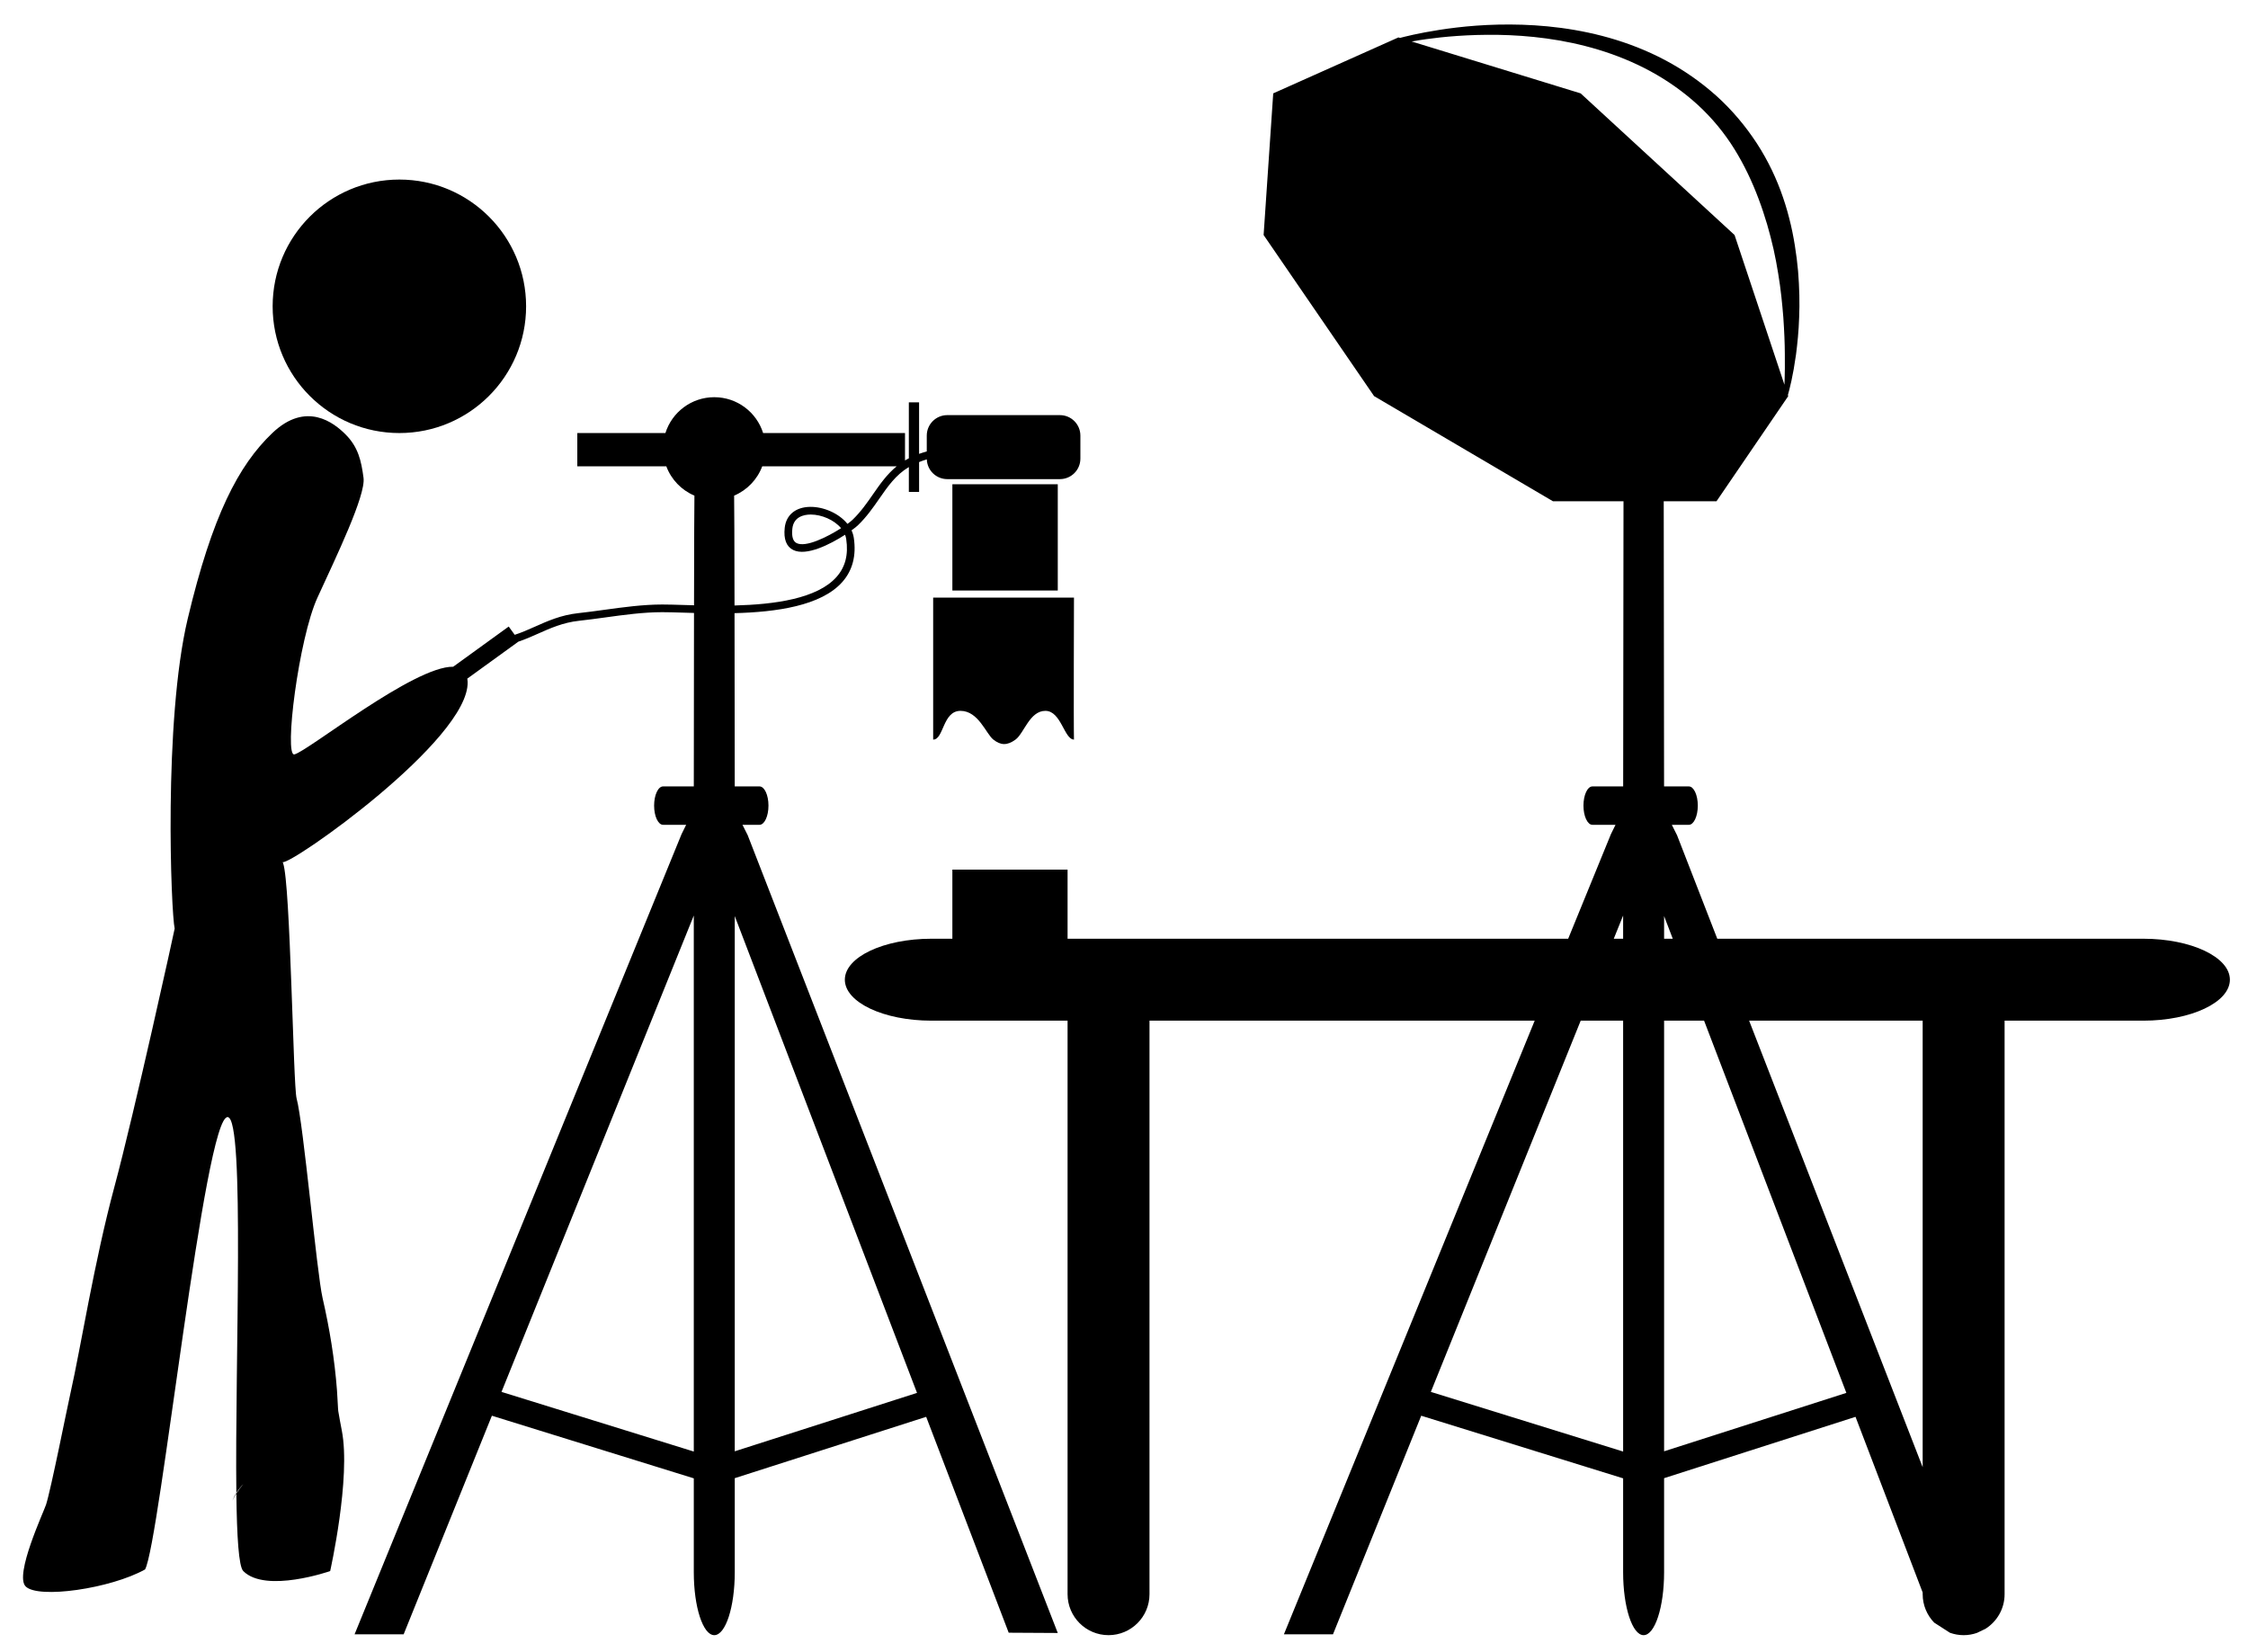
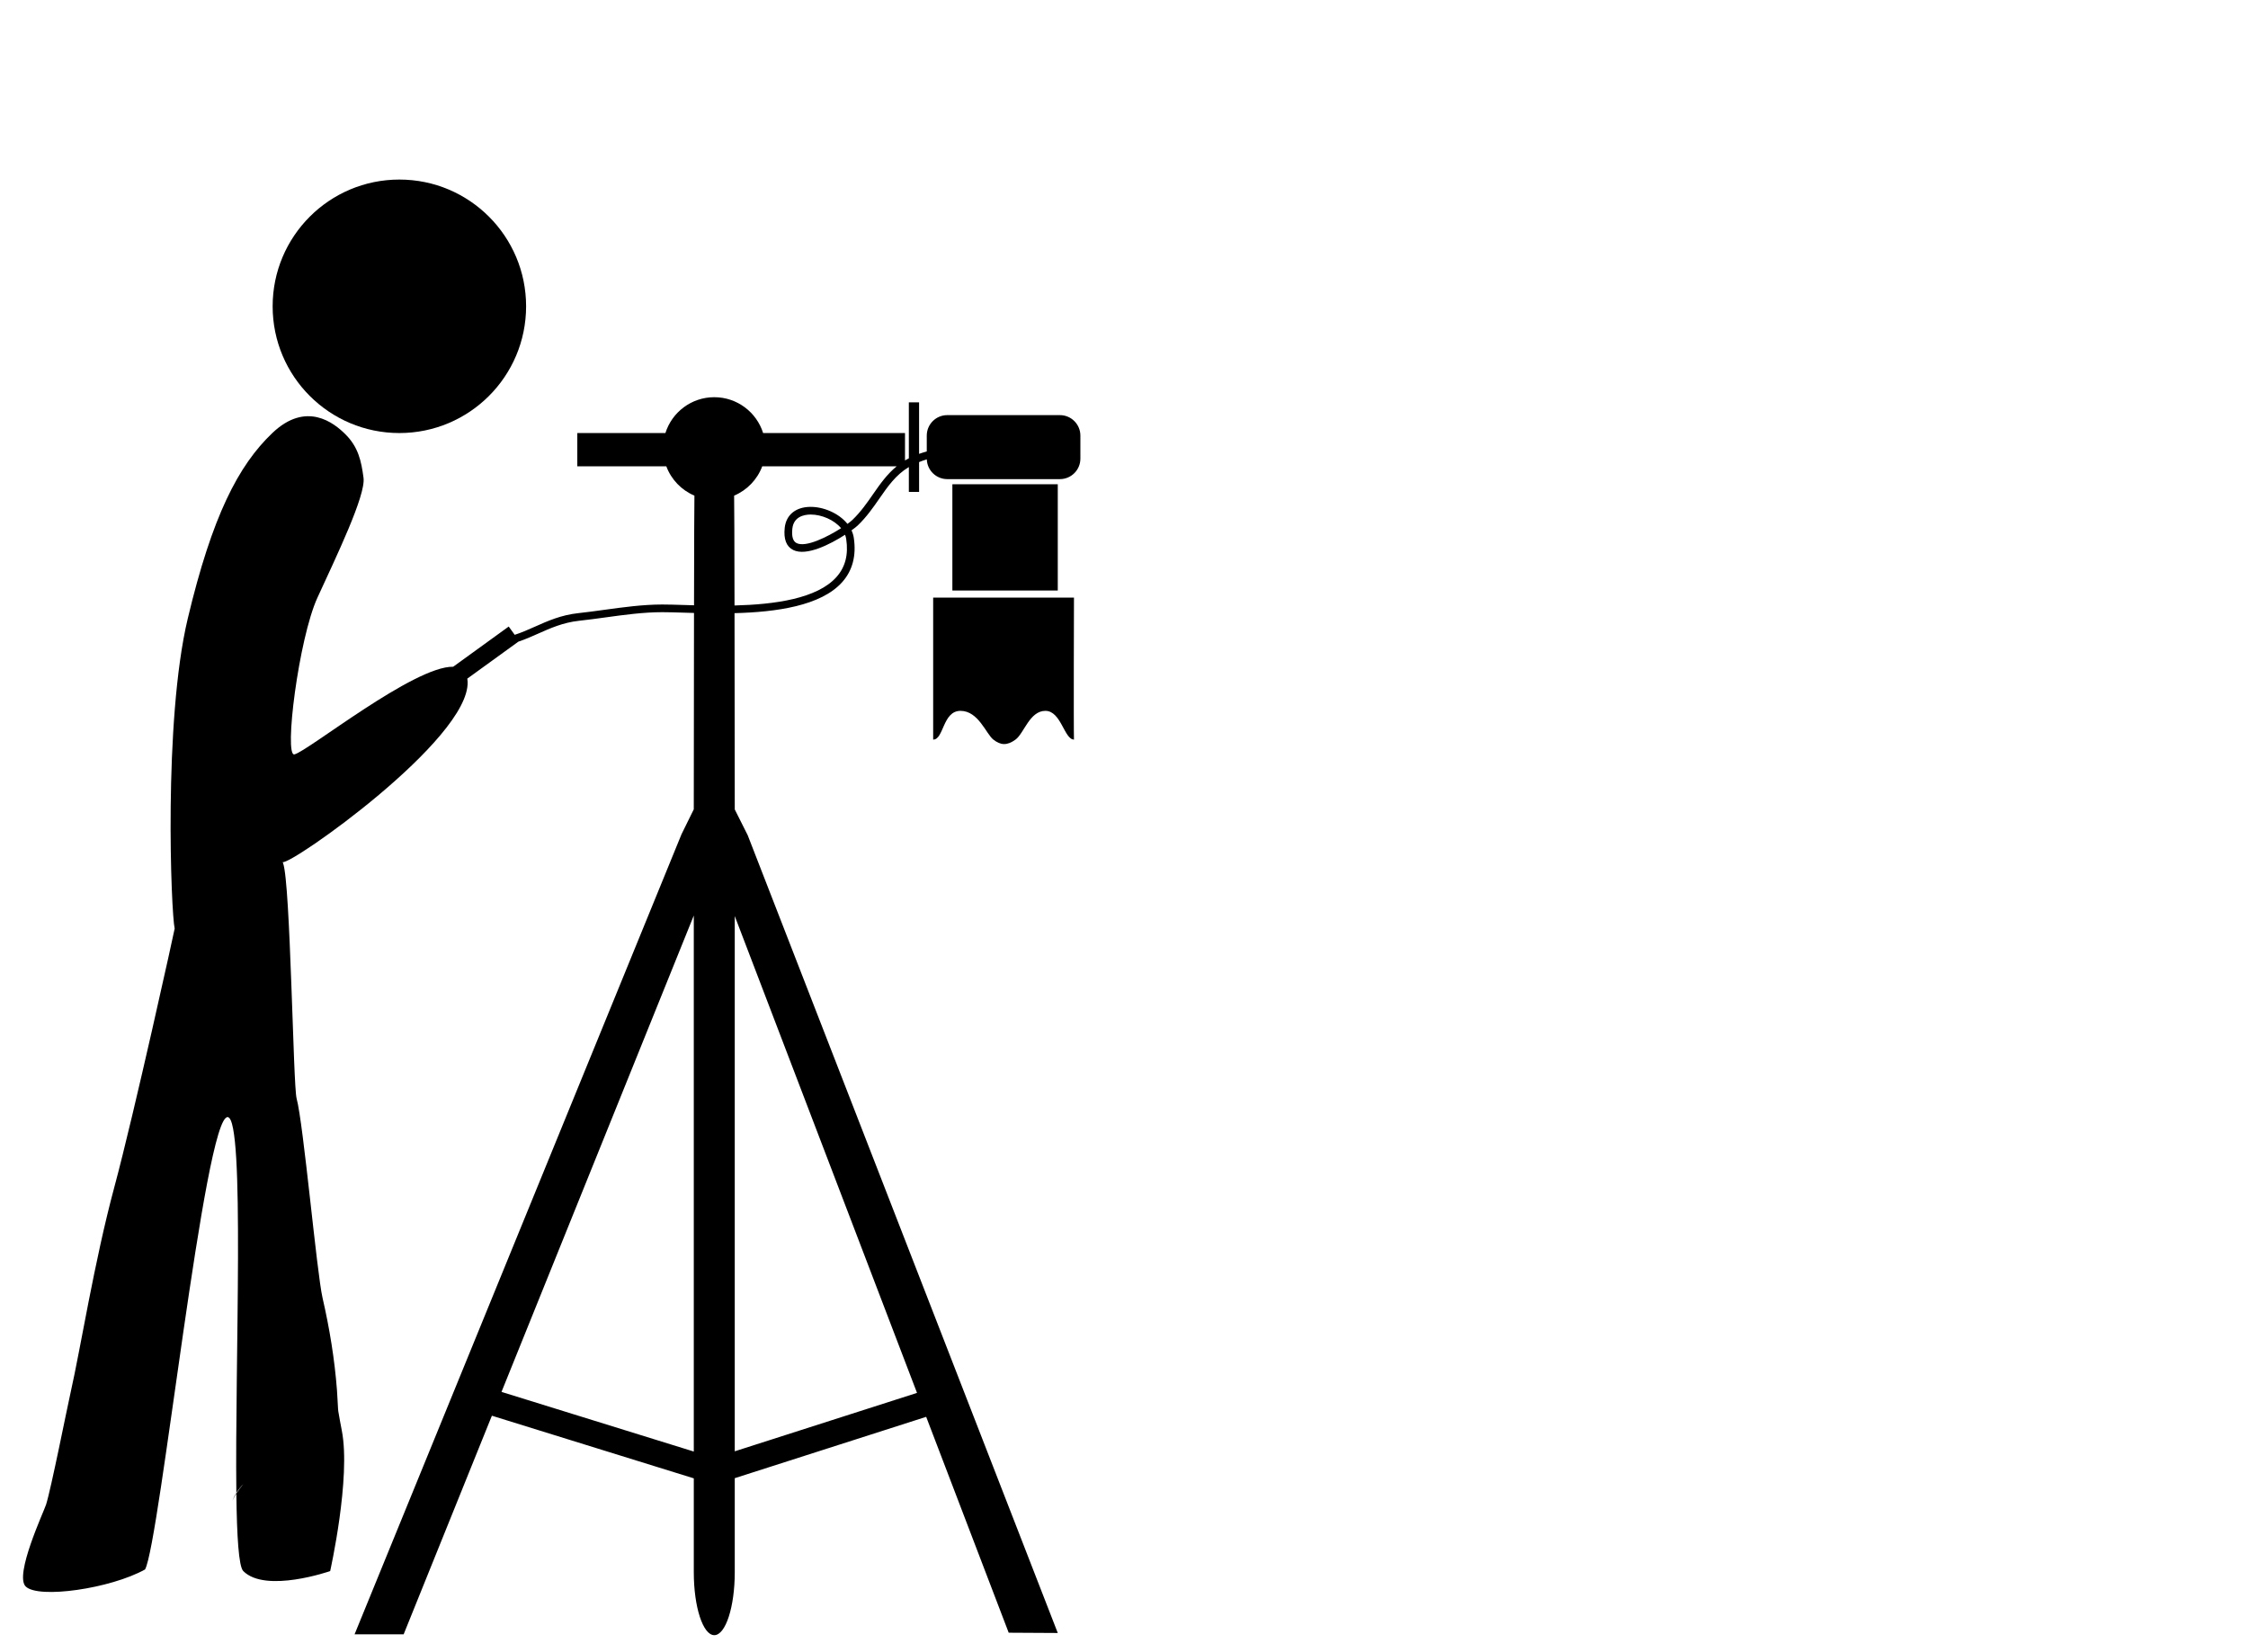
<svg xmlns="http://www.w3.org/2000/svg" version="1.1" id="macro" x="0px" y="0px" width="628.125px" height="461.458px" viewBox="0 0 628.125 461.458" enable-background="new 0 0 628.125 461.458" xml:space="preserve">
  <g id="macro_group">
-     <path id="light_group" d="M212.218,219.712h-26.945c-1.383,0-2.504,2.401-2.504,5.364c0,2.964,1.121,5.365,2.504,5.365h26.945   c1.383,0,2.504-2.401,2.504-5.365C214.722,222.113,213.601,219.712,212.218,219.712z M598.878,262.269H479.834l-11.24-28.915   l-1.464-2.912h4.76c1.383,0,2.503-2.401,2.503-5.365c0-2.963-1.12-5.364-2.503-5.364h-6.924l-0.095-79.667h14.747l20.042-29.376   l-0.099-0.294c0.094-0.331,0.241-0.862,0.43-1.595c0.336-1.295,0.768-3.208,1.205-5.666c0.214-1.229,0.433-2.595,0.642-4.087   c0.191-1.494,0.374-3.113,0.533-4.851c0.168-1.736,0.268-3.591,0.342-5.55c0.067-1.959,0.116-4.025,0.051-6.181   c-0.053-2.157-0.165-4.406-0.356-6.733c-0.202-2.327-0.513-4.726-0.908-7.187c-0.396-2.46-0.896-4.981-1.56-7.527   c-0.64-2.552-1.448-5.125-2.4-7.701c-1.918-5.144-4.518-10.272-7.852-15.022c-3.307-4.753-7.296-9.196-11.773-12.941   c-4.506-3.797-9.418-6.966-14.551-9.506c-5.128-2.535-10.432-4.427-15.654-5.787c-10.468-2.724-20.545-3.354-29.073-3.166   c-8.548,0.19-15.592,1.255-20.47,2.158c-2.44,0.46-4.345,0.895-5.64,1.212c-0.569,0.14-1.016,0.256-1.346,0.344l-0.442-0.136   l-34.981,15.631l-2.685,39.578l30.868,45.007l49.977,29.376h19.713l-0.094,79.667h-8.591c-1.384,0-2.505,2.401-2.505,5.364   c0,2.964,1.121,5.365,2.505,5.365h6.452l-1.288,2.619l-11.938,29.208H298.297v-19.314h-32.19v19.314h-5.857   c-13.357,0-24.188,5.124-24.188,11.445s10.831,11.446,24.188,11.446h38.047v160.237c0,6.321,5.125,11.446,11.446,11.446   c6.32,0,11.445-5.125,11.445-11.446V285.16h107.628l-70.072,171.447h13.713l24.655-61.074l56.415,17.497v26.242   c0,9.703,2.563,17.571,5.724,17.571c3.16,0,5.723-7.868,5.723-17.571v-26.289l53.485-17.139l18.765,49.084v0.469   c0,3.087,1.228,5.884,3.216,7.942l4.409,2.836c1.196,0.424,2.479,0.668,3.821,0.668c1.298,0,2.539-0.227,3.703-0.625l2.402-1.152   c3.205-2.028,5.34-5.596,5.34-9.669V285.16h38.763c13.357,0,24.188-5.125,24.188-11.446S612.235,262.269,598.878,262.269z    M453.527,405.541l-53.727-16.664L441.67,285.16h11.857V405.541z M453.527,262.269h-2.617l2.617-6.484V262.269z M441.647,26.084   l-47.22-14.499c1.109-0.197,2.464-0.418,4.052-0.64c4.837-0.68,11.813-1.336,20.165-1.208c8.332,0.142,18.092,1.155,27.981,4.153   c4.936,1.495,9.885,3.489,14.601,6.056c4.707,2.562,9.199,5.729,13.162,9.353c3.999,3.669,7.421,7.835,10.219,12.331   c2.789,4.495,5.013,9.229,6.785,13.97c0.898,2.367,1.668,4.744,2.371,7.091c0.68,2.354,1.287,4.682,1.805,6.972   c0.518,2.291,0.923,4.545,1.28,6.736c0.369,2.19,0.659,4.323,0.885,6.379c0.215,2.057,0.422,4.036,0.557,5.925   c0.142,1.888,0.217,3.685,0.3,5.378c0.074,1.693,0.109,3.281,0.117,4.751c0.026,1.471,0.026,2.824,0.009,4.046   c-0.019,1.847-0.069,3.396-0.116,4.609l-13.937-41.827L441.647,26.084z M464.974,255.937l2.421,6.332h-2.421V255.937z    M464.974,405.472V285.16h11.172L515.9,389.152L464.974,405.472z M537.224,409.915L488.731,285.16h48.492V409.915z" />
    <g id="camera_group">
      <path id="camera__x26__cameraman" d="M296.151,115.979h-31.476c-3.16,0-5.723,2.563-5.723,5.723v4.428    c-0.734,0.202-1.454,0.422-2.146,0.672v-14.4h-2.862v15.641c-0.367,0.19-0.726,0.387-1.073,0.594v-7.651h-39.644    c-1.823-5.804-7.244-10.015-13.65-10.015c-6.406,0-11.827,4.21-13.65,10.015h-24.621v9.3h24.873    c1.38,3.691,4.235,6.662,7.854,8.185c-0.046,0.551-0.083,14.237-0.112,30.636c-1.027-0.027-2.022-0.058-2.965-0.086    c-2.295-0.07-4.279-0.13-5.9-0.13h-0.025c-5.399,0.002-10.863,0.754-16.146,1.48c-2.412,0.332-4.906,0.675-7.336,0.937    c-4.771,0.516-8.511,2.182-12.128,3.794c-1.904,0.85-3.718,1.646-5.606,2.252l-1.672-2.309l-15.517,11.233    c-10.952-0.228-40.633,23.621-44.365,24.485c-2.959,0.685,1.192-32.361,6.438-43.794c5.245-11.433,13.522-28.554,12.876-33.464    c-0.626-4.76-1.486-8.598-5.028-12.14c-3.205-3.205-10.965-9.425-20.455-0.379c-9.489,9.046-16.804,23.146-23.637,51.863    c-6.833,28.718-4.647,82.335-3.651,86.58c0.028,0.128-11.246,51.405-16.856,72.228s-9.464,45.224-12.198,57.288    c-1.027,4.534-5.469,26.984-6.877,31.415c-0.625,1.968-8.907,19.665-5.702,22.87c3.529,3.528,23.716,0.62,33.362-4.747    c4.09-7.369,16.691-127.332,23.129-126.379c4.829,0.715,1.95,68.816,2.377,104.987c0.545-0.869,1.183-1.685,1.936-2.434    c-0.724,0.83-1.363,1.709-1.934,2.617c0.146,11.956,0.656,20.386,1.934,21.663c6.28,6.279,24.28,0,24.28,0    s5.84-26.048,3.249-39.277c-0.354-1.804-0.684-3.614-0.988-5.427c-0.024-0.229-0.045-0.448-0.058-0.635    c-0.123-1.736-0.171-3.478-0.303-5.215c-0.657-8.659-2.084-17.299-4.027-25.758c-1.631-7.104-5.333-48.692-7.25-55.726    c-0.971-3.562-1.708-59.965-3.764-65.7c-0.042-0.115-0.083-0.231-0.125-0.347c2.118,0.984,52.21-34.189,51.675-50.359    c-0.011-0.321-0.044-0.615-0.088-0.896l14.26-10.322c1.857-0.623,3.617-1.394,5.457-2.214c3.465-1.545,7.049-3.143,11.485-3.621    c2.461-0.266,4.971-0.611,7.398-0.944c5.212-0.718,10.602-1.458,15.855-1.46h0.023c1.589,0,3.558,0.059,5.835,0.129    c0.964,0.029,1.979,0.06,3.027,0.088c-0.042,24.892-0.063,54.861-0.063,54.861l-3.419,6.945L99.073,456.607h13.713l24.655-61.074    l56.416,17.497v26.242c0,9.703,2.563,17.571,5.723,17.571c3.161,0,5.723-7.868,5.723-17.571v-26.289l53.485-17.139l23.057,60.312    l13.713,0.079l-86.636-222.882l-3.619-7.204c0,0-0.022-29.945-0.064-54.84c11.623-0.298,24.179-2.027,30.097-8.685    c2.882-3.242,3.968-7.396,3.23-12.347c-0.11-0.736-0.329-1.438-0.638-2.102c0.83-0.596,1.438-1.083,1.729-1.363    c2.489-2.385,4.299-4.992,6.049-7.514c2.362-3.403,4.593-6.617,8.206-8.785c0.011-0.007,0.023-0.013,0.034-0.019v6.945h2.862    v-8.34c0.693-0.278,1.41-0.534,2.156-0.757c0.108,3.066,2.621,5.52,5.712,5.52h31.476c3.16,0,5.723-2.563,5.723-5.723v-6.438    C301.874,118.542,299.312,115.979,296.151,115.979z M193.856,405.541l-53.729-16.664l53.729-133.093V405.541z M205.302,255.937    l50.927,133.216l-50.927,16.319V255.937z M243.943,138.074c-1.689,2.435-3.437,4.953-5.771,7.188    c-0.293,0.281-0.77,0.664-1.38,1.104c-2.407-3-6.753-4.826-10.487-4.755c-4.021,0.079-6.654,2.265-7.043,5.846    c-0.345,3.169,0.457,5.258,2.385,6.208c3.66,1.801,10.305-1.573,14.475-4.263c0.151,0.384,0.26,0.782,0.321,1.192    c0.649,4.353-0.238,7.821-2.711,10.604c-5.401,6.077-17.325,7.685-28.496,7.968c-0.029-16.426-0.066-30.145-0.112-30.696    c3.619-1.522,6.475-4.494,7.854-8.185h37.563C247.836,132.494,245.926,135.217,243.943,138.074z M235.014,147.571    c-3.848,2.455-9.838,5.441-12.419,4.169c-1.034-0.509-1.437-1.871-1.2-4.05c0.364-3.344,3.259-3.899,4.953-3.933    c0.061-0.001,0.121-0.002,0.182-0.002C229.583,143.756,233.079,145.253,235.014,147.571z M64.905,419.32    c0.333-0.699,0.719-1.379,1.137-2.045c0-0.062-0.001-0.122-0.002-0.184C65.597,417.797,65.212,418.536,64.905,419.32z" />
      <circle id="head" cx="111.591" cy="85.577" r="35.41" />
      <path d="M300.085,166.969c0,0-0.119,36.641,0,39.66c-2.741-0.039-3.576-8.027-7.99-8.027c-4.407,0-5.954,6.275-8.341,8.027    c-2.387,1.75-4.175,1.588-6.202,0c-2.027-1.589-4.17-8.027-9.178-8.027c-5.008,0-4.652,8.064-7.633,8.027c0-2.542,0-39.66,0-39.66    H300.085z" />
      <rect x="266.107" y="135.294" width="29.451" height="29.687" />
    </g>
  </g>
</svg>